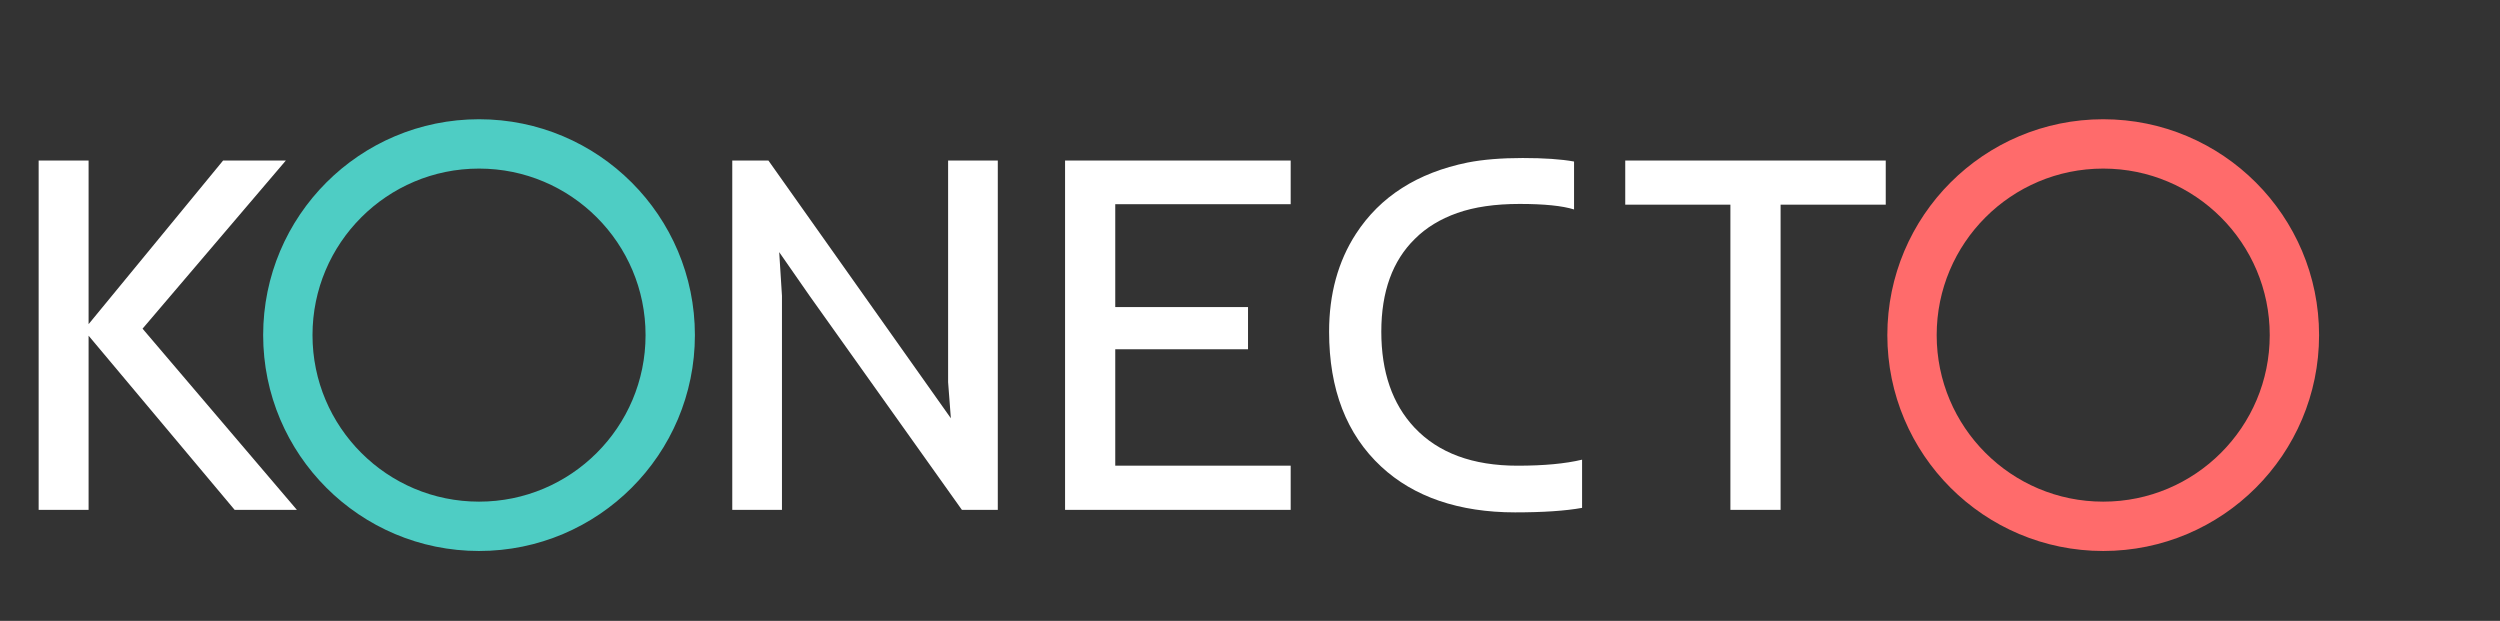
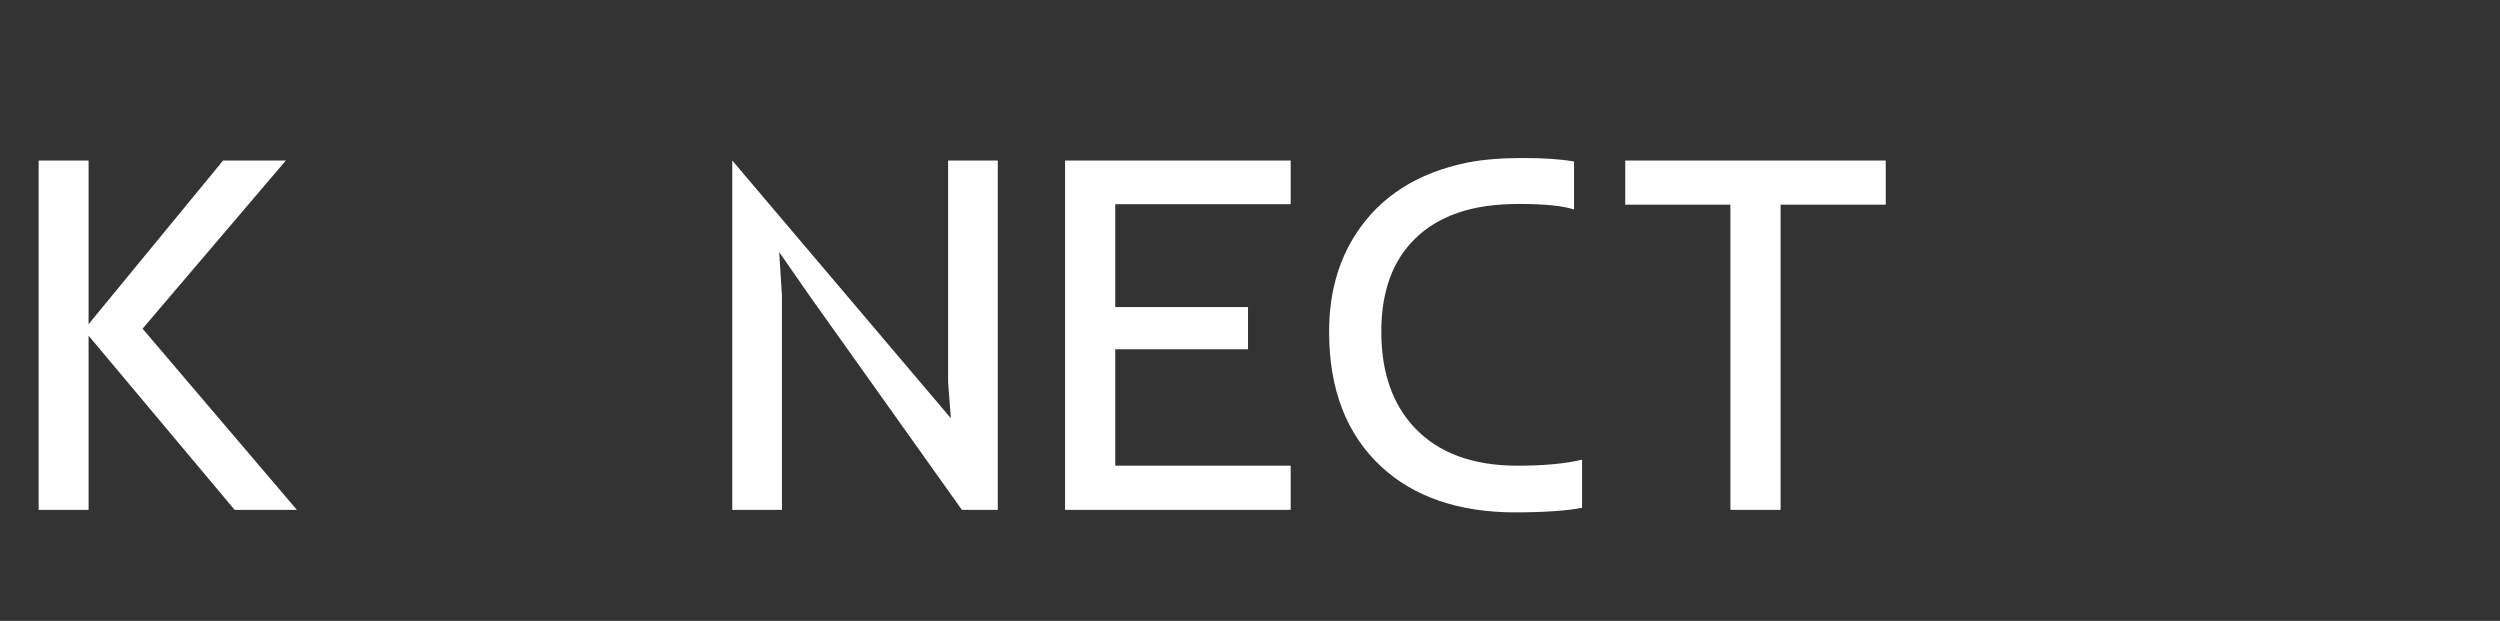
<svg xmlns="http://www.w3.org/2000/svg" width="608" height="151" viewBox="0 0 608 151" fill="none">
  <rect x="0" y="0" width="608" height="151" fill="#333333" stroke="none" />
-   <path d="M9.399 39.039H21.545V78.834L54.26 39.039H69.519L34.668 79.933L72.205 124H57.068L21.545 81.642V124H9.399V39.039ZM178.088 39.039H186.877L231.25 101.722L230.579 92.933V39.039H242.664V124H233.936L196.887 71.937L189.502 61.317L190.173 71.937V124H178.088V39.039ZM259.023 39.039H313.894V49.659H271.23V74.684H303.518V84.938H271.23V113.258H313.894V124H259.023V39.039ZM384.761 123.512C380.732 124.244 375.3 124.61 368.464 124.61C361.669 124.61 355.525 123.674 350.032 121.803C344.579 119.931 339.88 117.164 335.933 113.502C327.469 105.649 323.237 94.703 323.237 80.665C323.237 71.51 325.414 63.575 329.768 56.861C335.668 47.787 344.722 42.009 356.929 39.527C360.672 38.795 365.128 38.429 370.295 38.429C375.504 38.429 379.674 38.714 382.808 39.283V50.941C379.959 50.046 375.544 49.598 369.563 49.598C363.622 49.598 358.577 50.331 354.426 51.795C350.276 53.26 346.838 55.356 344.111 58.082C338.659 63.412 335.933 70.94 335.933 80.665C335.933 90.471 338.618 98.243 343.989 103.98C349.808 110.165 358.17 113.258 369.075 113.258C375.463 113.258 380.692 112.77 384.761 111.793V123.512ZM420.833 49.781H395.259V39.039H458.613V49.781H433.04V124H420.833V49.781Z" fill="white" />
-   <circle cx="511.5" cy="81.5" r="46.5" stroke="#FF6B6B" stroke-width="12" />
-   <path d="M116.5 35C142.181 35 163 55.819 163 81.5C163 107.181 142.181 128 116.5 128C90.819 128 70 107.181 70 81.5C70 55.819 90.819 35 116.5 35Z" stroke="#4ECDC4" stroke-width="12" />
+   <path d="M9.399 39.039H21.545V78.834L54.26 39.039H69.519L34.668 79.933L72.205 124H57.068L21.545 81.642V124H9.399V39.039ZM178.088 39.039L231.25 101.722L230.579 92.933V39.039H242.664V124H233.936L196.887 71.937L189.502 61.317L190.173 71.937V124H178.088V39.039ZM259.023 39.039H313.894V49.659H271.23V74.684H303.518V84.938H271.23V113.258H313.894V124H259.023V39.039ZM384.761 123.512C380.732 124.244 375.3 124.61 368.464 124.61C361.669 124.61 355.525 123.674 350.032 121.803C344.579 119.931 339.88 117.164 335.933 113.502C327.469 105.649 323.237 94.703 323.237 80.665C323.237 71.51 325.414 63.575 329.768 56.861C335.668 47.787 344.722 42.009 356.929 39.527C360.672 38.795 365.128 38.429 370.295 38.429C375.504 38.429 379.674 38.714 382.808 39.283V50.941C379.959 50.046 375.544 49.598 369.563 49.598C363.622 49.598 358.577 50.331 354.426 51.795C350.276 53.26 346.838 55.356 344.111 58.082C338.659 63.412 335.933 70.94 335.933 80.665C335.933 90.471 338.618 98.243 343.989 103.98C349.808 110.165 358.17 113.258 369.075 113.258C375.463 113.258 380.692 112.77 384.761 111.793V123.512ZM420.833 49.781H395.259V39.039H458.613V49.781H433.04V124H420.833V49.781Z" fill="white" />
</svg>